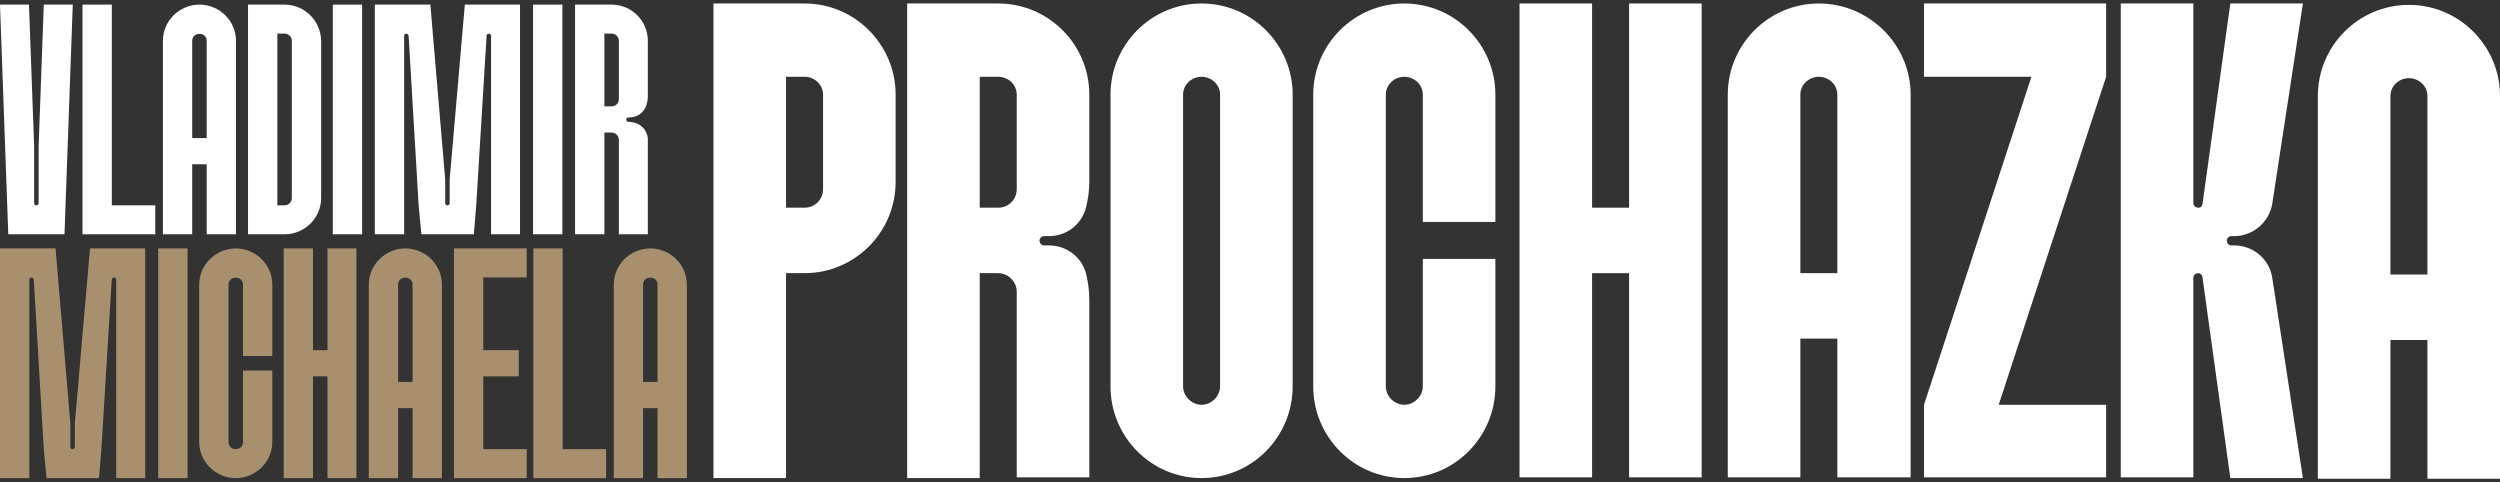
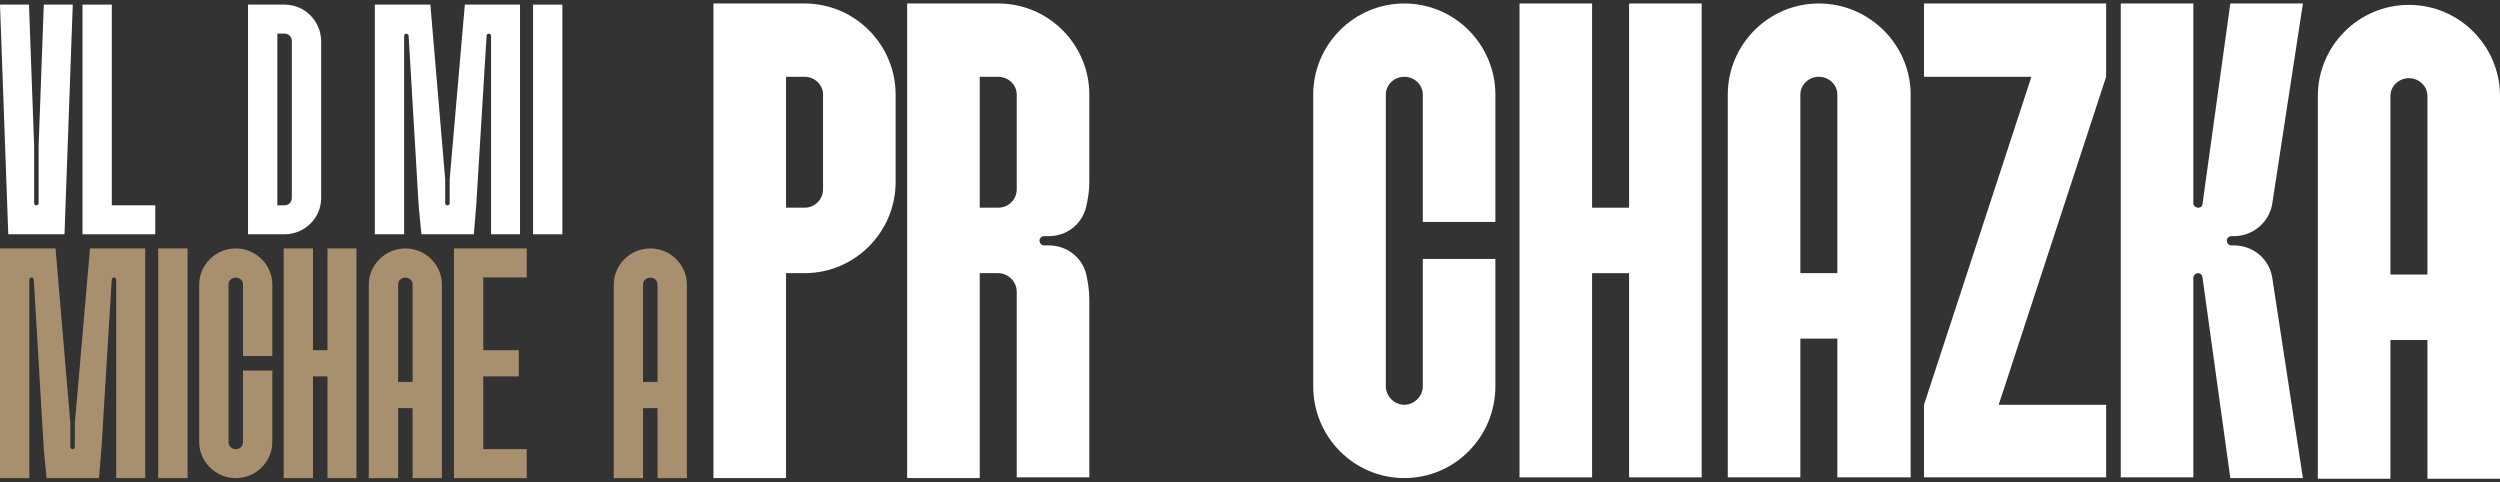
<svg xmlns="http://www.w3.org/2000/svg" width="197" height="38" viewBox="0 0 197 38" fill="none">
  <rect x="0" y="0" width="197" height="38" fill="#333333" stroke="none" />
  <path d="M167.116 0.275H172.835V16.03C172.835 16.198 173.003 16.366 173.227 16.366C173.452 16.366 173.564 16.198 173.564 16.03L175.75 0.275H181.469L179.058 16.03C178.834 17.488 177.545 18.609 176.031 18.609H175.806C175.638 18.609 175.47 18.777 175.47 18.946C175.47 19.17 175.638 19.338 175.806 19.338H176.031C177.545 19.338 178.834 20.403 179.058 21.917L181.469 37.672H175.75L173.564 21.917C173.564 21.693 173.395 21.525 173.227 21.525C173.003 21.525 172.835 21.693 172.835 21.917V37.616H167.116V0.275Z" fill="white" />
-   <path d="M151.61 31.897L160.076 6.05H151.61V0.275H165.963V6.05L157.497 31.897H165.963V37.616H151.61V31.897Z" fill="white" />
+   <path d="M151.61 31.897L160.076 6.05H151.61V0.275H165.963V6.05L157.497 31.897H165.963V37.616H151.61Z" fill="white" />
  <path d="M141.868 21.525H144.783V7.452C144.783 6.667 144.11 6.05 143.325 6.05C142.54 6.05 141.868 6.667 141.868 7.452V21.525ZM150.558 37.616H144.783V26.683H141.868V37.616H136.149V7.452C136.149 3.527 139.345 0.275 143.325 0.275C147.306 0.275 150.558 3.527 150.558 7.452V37.616Z" fill="white" />
  <path d="M119.738 0.275H125.457V16.366H128.373V0.275H134.092V37.616H128.373V21.525H125.457V37.616H119.738V0.275Z" fill="white" />
  <path d="M103.483 30.44C103.483 22.758 103.483 15.133 103.483 7.452C103.483 3.527 106.679 0.275 110.66 0.275C114.64 0.275 117.836 3.527 117.836 7.452V17.488H112.117V7.452C112.117 6.667 111.444 6.05 110.66 6.05C109.875 6.05 109.202 6.667 109.202 7.452C109.202 15.133 109.202 22.758 109.202 30.44C109.202 31.225 109.875 31.897 110.66 31.897C111.444 31.897 112.117 31.225 112.117 30.44V20.403H117.836V30.44C117.836 34.42 114.64 37.672 110.66 37.672C106.679 37.672 103.483 34.42 103.483 30.44Z" fill="white" />
-   <path d="M94.684 31.897C95.469 31.897 96.142 31.225 96.142 30.44C96.142 22.758 96.142 15.133 96.142 7.452C96.142 6.667 95.469 6.05 94.684 6.05C93.9 6.05 93.227 6.667 93.227 7.452C93.227 15.133 93.227 22.758 93.227 30.44C93.227 31.225 93.9 31.897 94.684 31.897ZM87.508 7.452C87.508 3.527 90.704 0.275 94.684 0.275C98.665 0.275 101.861 3.527 101.861 7.452C101.861 15.133 101.861 22.758 101.861 30.44C101.861 34.42 98.665 37.672 94.684 37.672C90.704 37.672 87.508 34.42 87.508 30.44C87.508 22.758 87.508 15.133 87.508 7.452Z" fill="white" />
  <path d="M78.661 16.366C79.446 16.366 80.119 15.75 80.119 14.909V7.452C80.119 6.667 79.446 6.05 78.661 6.05H77.203V16.366H78.661ZM80.119 22.983C80.119 22.198 79.446 21.525 78.661 21.525H77.203V37.672H71.484V0.275H78.661C82.642 0.275 85.838 3.527 85.838 7.452V14.348C85.838 15.077 85.726 15.75 85.558 16.423C85.165 17.768 83.988 18.609 82.642 18.609H82.249C82.081 18.609 81.913 18.777 81.913 18.946C81.913 19.17 82.081 19.338 82.249 19.338H82.642C83.988 19.338 85.165 20.179 85.558 21.469C85.726 22.142 85.838 22.87 85.838 23.599V37.616H80.119V22.983Z" fill="white" />
  <path d="M61.94 6.05V16.366H63.398C64.183 16.366 64.856 15.75 64.856 14.909V7.452C64.856 6.667 64.183 6.05 63.398 6.05H61.94ZM56.221 21.525V0.275H63.398C67.379 0.275 70.575 3.527 70.575 7.452V14.348C70.575 18.273 67.379 21.525 63.398 21.525H61.94V37.672H56.221V21.525Z" fill="white" />
  <path d="M188.365 21.633H191.281V7.56C191.281 6.775 190.608 6.159 189.823 6.159C189.038 6.159 188.365 6.775 188.365 7.56V21.633ZM197 37.725H191.281V26.792H188.365V37.725H182.646V7.56C182.646 3.635 185.842 0.384 189.823 0.384C193.804 0.384 197 3.635 197 7.56V37.725Z" fill="white" />
  <path d="M50.674 30.094H51.815V22.43C51.815 21.696 50.674 21.696 50.674 22.43V30.094ZM54.125 37.676H51.815V32.159H50.674V37.676H48.364V22.43C48.364 20.854 49.668 19.576 51.244 19.576C52.821 19.576 54.125 20.854 54.125 22.43V37.676Z" fill="#A8906F" />
-   <path d="M42.028 19.576H44.338V35.393H47.762V37.676H42.028V19.576Z" fill="#A8906F" />
  <path d="M35.771 19.576H41.505V21.859H38.081V27.593H40.88V29.659H38.081V35.393H41.505V37.676H35.771V19.576Z" fill="#A8906F" />
  <path d="M31.372 30.094H32.513V22.43C32.513 21.696 31.372 21.696 31.372 22.43V30.094ZM34.823 37.676H32.513V32.159H31.372V37.676H29.061V22.43C29.061 20.854 30.366 19.576 31.942 19.576C33.519 19.576 34.823 20.854 34.823 22.43V37.676Z" fill="#A8906F" />
  <path d="M25.806 29.659H24.664V37.676H22.354V19.576H24.664V27.593H25.806V19.576H28.089V37.676H25.806V29.659Z" fill="#A8906F" />
  <path d="M19.149 29.197H21.459V34.823C21.459 36.399 20.154 37.676 18.578 37.676C17.002 37.676 15.697 36.399 15.697 34.823C15.697 30.692 15.697 26.561 15.697 22.43C15.697 20.854 17.002 19.576 18.578 19.576C20.154 19.576 21.459 20.854 21.459 22.43V28.055H19.149V22.43C19.149 21.696 18.007 21.696 18.007 22.43C18.007 26.561 18.007 30.692 18.007 34.823C18.007 35.584 19.149 35.584 19.149 34.823V29.197Z" fill="#A8906F" />
  <path d="M14.778 37.676H12.467V19.576H14.778V37.676Z" fill="#A8906F" />
  <path d="M0 19.576H4.376L5.544 33.355V35.23C5.544 35.448 5.897 35.448 5.897 35.23V33.355L7.093 19.576H11.442V37.676H9.159V22.049C9.159 21.805 8.805 21.805 8.805 22.049L7.99 35.393L7.8 37.676H3.669L3.451 35.393L2.663 22.049C2.636 21.805 2.31 21.805 2.31 22.049V37.676H0V19.576Z" fill="#A8906F" />
-   <path d="M47.625 2.646V8.38H48.195C48.522 8.38 48.766 8.136 48.766 7.809V3.217C48.766 2.918 48.522 2.646 48.195 2.646H47.625ZM45.315 0.364H48.195C49.772 0.364 51.049 1.641 51.049 3.217V7.565C51.049 8.543 50.505 9.25 49.581 9.25C49.228 9.25 49.31 9.603 49.527 9.603C50.315 9.603 50.94 10.092 51.049 10.88V18.462H48.766V11.016C48.766 10.69 48.494 10.445 48.195 10.445H47.625V18.462H45.315V0.364Z" fill="white" />
  <path d="M44.314 18.462H42.004V0.364H44.314V18.462Z" fill="white" />
  <path d="M29.537 0.364H33.913L35.081 14.141V16.016C35.081 16.234 35.434 16.234 35.434 16.016V14.141L36.63 0.364H40.978V18.462H38.695V2.836C38.695 2.592 38.342 2.592 38.342 2.836L37.527 16.179L37.337 18.462H33.206L32.989 16.179L32.2 2.836C32.173 2.592 31.847 2.592 31.847 2.836V18.462H29.537V0.364Z" fill="white" />
-   <path d="M28.536 18.462H26.226V0.364H28.536V18.462Z" fill="white" />
  <path d="M21.855 16.179H22.426C22.752 16.179 22.997 15.908 22.997 15.609V14.467C22.997 10.717 22.997 6.967 22.997 3.217C22.997 2.918 22.752 2.646 22.426 2.646H21.855V16.179ZM19.545 0.364H22.426C24.002 0.364 25.279 1.641 25.306 3.217C25.306 9.712 25.306 9.114 25.306 15.609C25.306 17.185 24.002 18.462 22.426 18.462H19.545C19.545 12.429 19.545 6.396 19.545 0.364Z" fill="white" />
-   <path d="M15.146 10.88H16.287V3.217C16.287 2.483 15.146 2.483 15.146 3.217V10.88ZM18.597 18.462H16.287V12.946H15.146V18.462H12.836V3.217C12.836 1.641 14.141 0.364 15.717 0.364C17.293 0.364 18.597 1.641 18.597 3.217V18.462Z" fill="white" />
  <path d="M6.501 0.364H8.811V16.179H12.235V18.462H6.501V0.364Z" fill="white" />
  <path d="M0 0.364H2.283L2.69 11.505V16.016C2.69 16.125 2.772 16.179 2.853 16.179C2.962 16.179 3.044 16.125 3.044 16.016V11.505L3.451 0.364H5.734L5.082 18.462H0.652L0 0.364Z" fill="white" />
</svg>